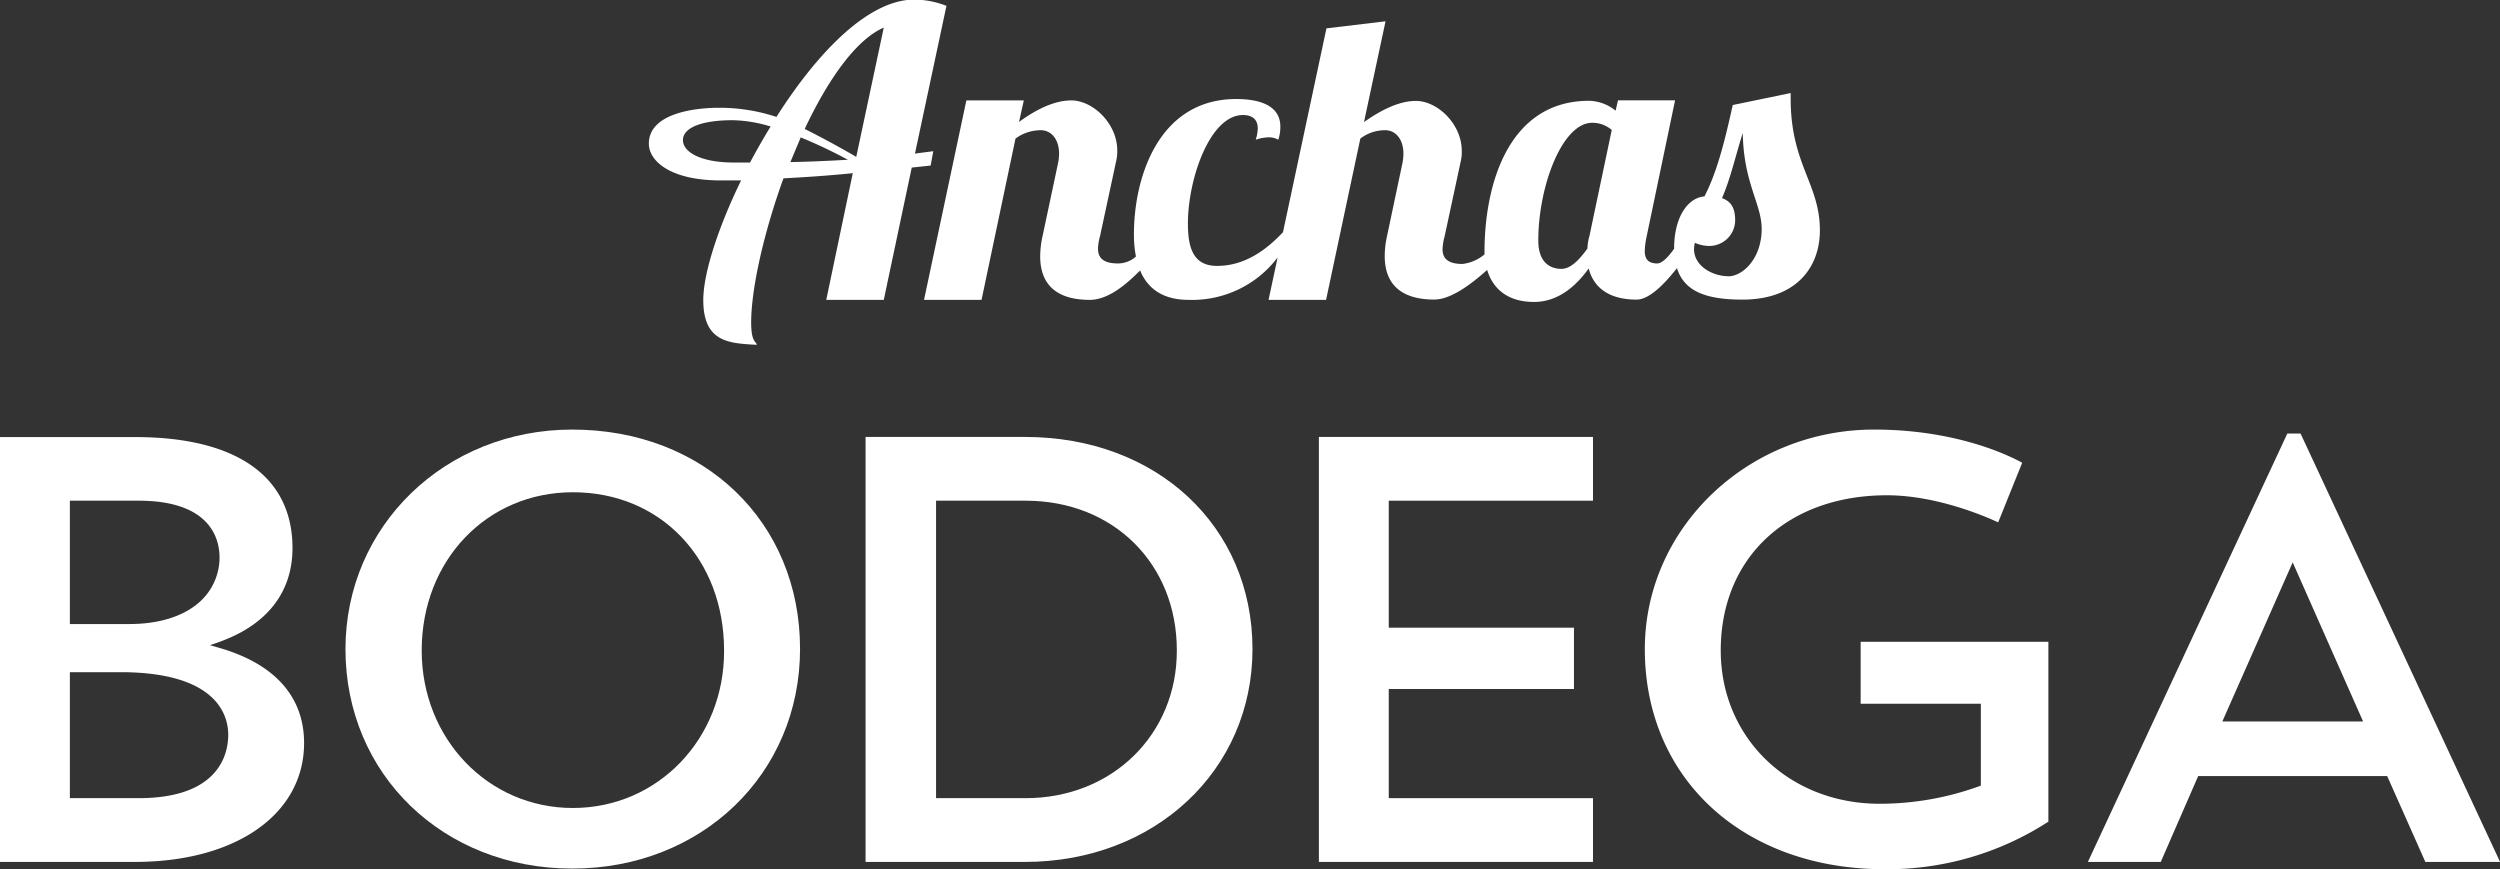
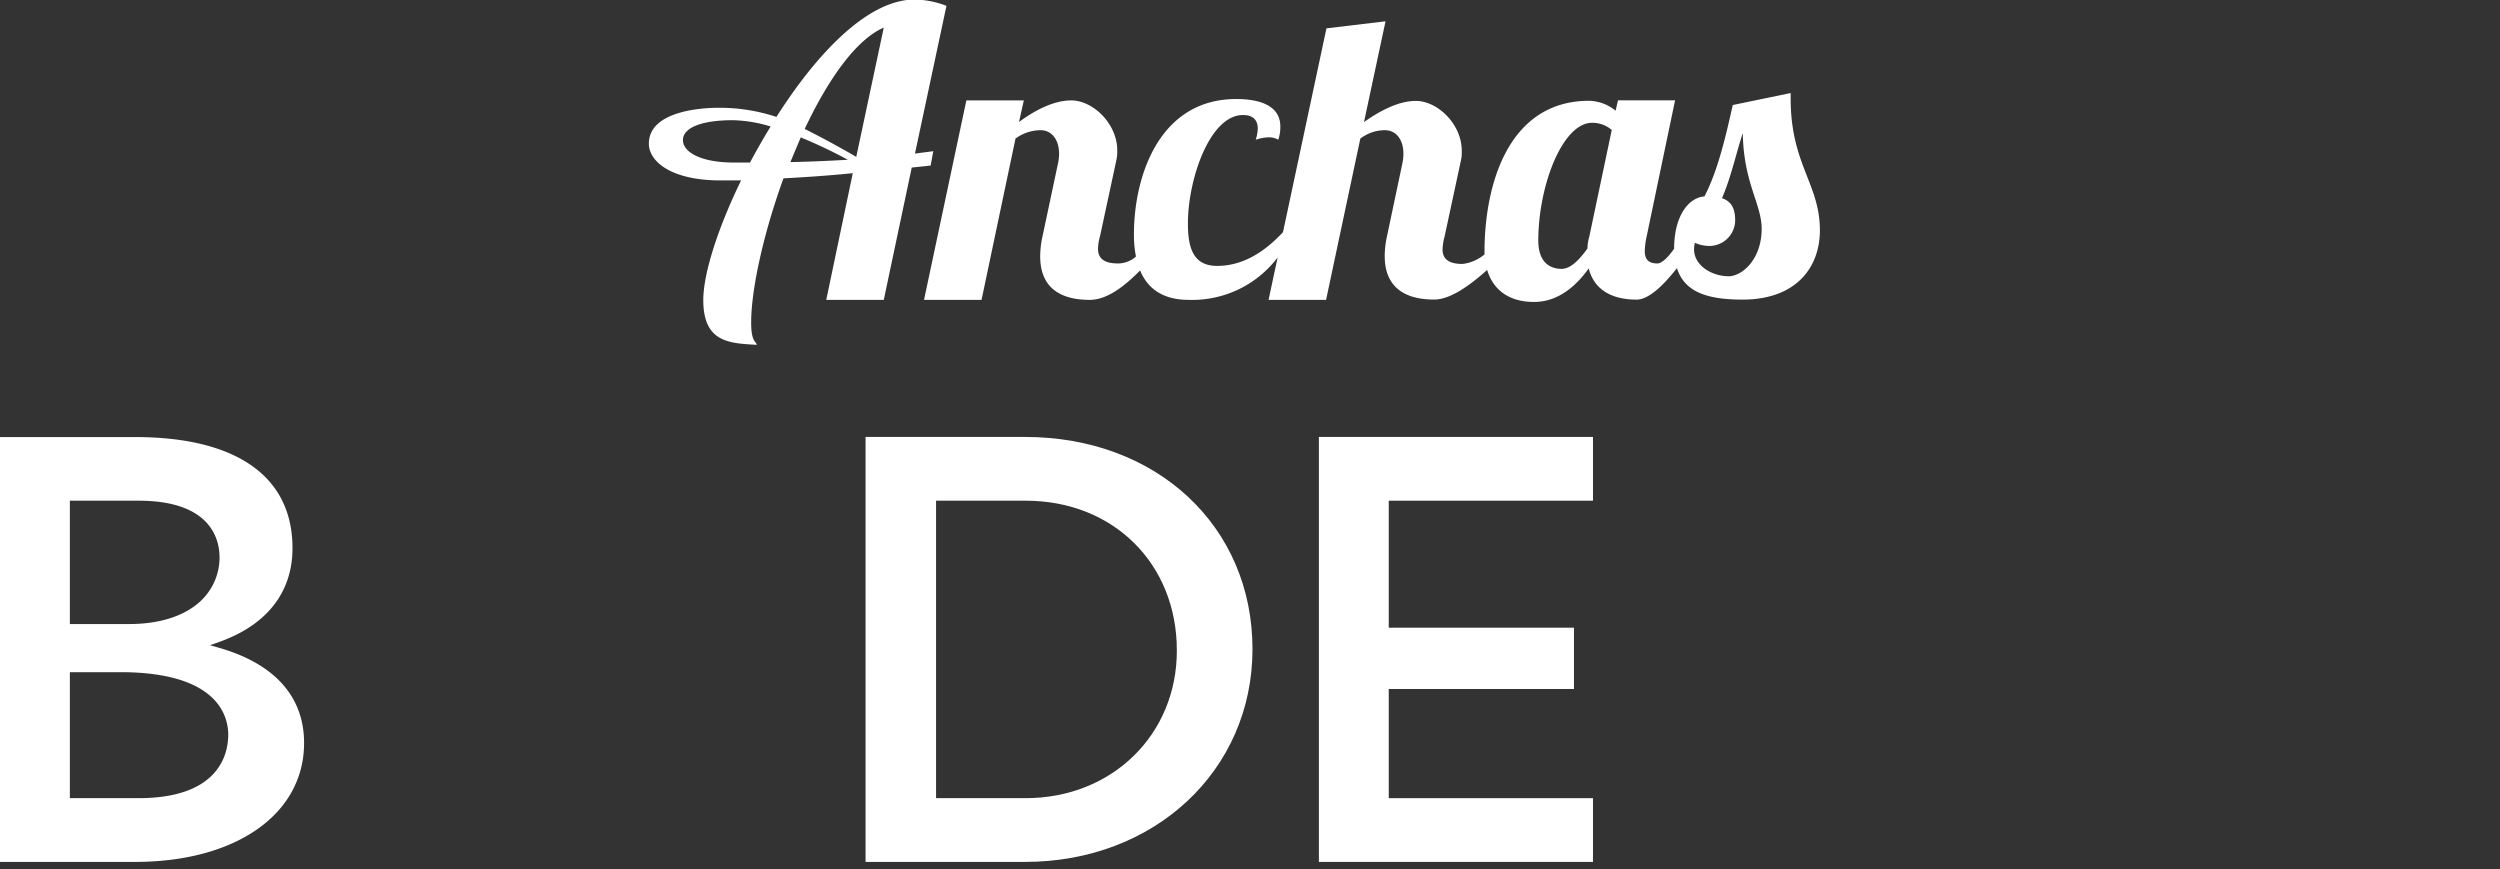
<svg xmlns="http://www.w3.org/2000/svg" id="Layer_1" data-name="Layer 1" viewBox="0 0 396.85 137.99">
  <rect x="0" y="0" width="396.85" height="137.99" fill="#333333" stroke="none" />
  <defs>
    <style>.cls-1{fill:#fff;}</style>
  </defs>
  <title>logo</title>
  <path class="cls-1" d="M148.15,24l-2.91.38,5-23.45a14.38,14.38,0,0,0-5.07-1c-7.41,0-15.52,8.56-21.92,18.63A28.69,28.69,0,0,0,114,17.11c-3,0-11,.63-11,5.7,0,2.72,3.36,5.83,11.41,5.83h3.23c-3.67,7.54-6,14.77-6,19,0,6.72,4.12,6.85,8.49,7.1-0.06-.57-0.89-0.32-0.89-3.55,0-5.33,2-14.26,5.13-22.88,3.61-.19,7.29-0.44,11-0.82L131.16,47.6h9.13l4.44-21,3-.32ZM119.06,25.8h-2.54c-5.52,0-8.11-1.77-8.11-3.55,0-2,3-3.17,7.92-3.17a22.08,22.08,0,0,1,6,1Q120.58,22.94,119.06,25.8Zm6.4-.06,1.65-3.93a79.69,79.69,0,0,1,7.48,3.55C131.48,25.54,128.5,25.67,125.46,25.73Zm10.46-.83-0.63-.38c-2.66-1.52-5.13-2.85-7.55-4.06,3.61-7.66,8.05-14.13,12.55-16.09Z" />
  <path class="cls-1" d="M284.25,15.65V14.77l-9.19,1.9c-1.08,4.82-2.35,10.4-4.5,14.51-2.53.19-4.81,3.11-4.81,8.3-1,1.45-2,2.34-2.66,2.34-1.46,0-2-.69-2-2a13,13,0,0,1,.31-2.34l4.5-21.55h-9.06l-0.38,1.64A6.89,6.89,0,0,0,252.25,16c-12.68,0-16.6,13.06-16.6,24,0,0.12,0,.25,0,0.38a6.58,6.58,0,0,1-3.49,1.52c-2.47,0-3.17-1-3.17-2.34a8.73,8.73,0,0,1,.32-2l2.6-12.1a6.12,6.12,0,0,0,.13-1.52c0-4.25-3.86-7.92-7.28-7.92-2.73,0-5.64,1.52-8.24,3.36l3.42-16L210.56,4.5l-6.9,32.36c-2.81,3-6.24,5.35-10.46,5.35-3.87,0-4.63-3-4.63-6.78,0-6.84,3.42-17.17,8.75-17.17,1.39,0,2.34.63,2.34,2.15a7.17,7.17,0,0,1-.32,1.77,6.94,6.94,0,0,1,2-.38,3,3,0,0,1,1.58.38,6.42,6.42,0,0,0,.32-2.09c0-3.48-3.55-4.37-7-4.37C184,15.72,180,28,180,37.2a18,18,0,0,0,.32,3.52,4.27,4.27,0,0,1-2.85,1.1c-2.47,0-3.17-1-3.17-2.34a7.92,7.92,0,0,1,.32-2l2.6-12.1a6.16,6.16,0,0,0,.13-1.52c0-4.25-3.87-7.92-7.29-7.92-2.78,0-5.7,1.52-8.3,3.42l0.76-3.42H153.4L146.68,47.6h9.13L161.2,22a6.74,6.74,0,0,1,4-1.33c1.71,0,2.92,1.46,2.92,3.74a7.68,7.68,0,0,1-.2,1.65L165.5,37.46a15.35,15.35,0,0,0-.38,3.23c0,4.75,2.91,6.91,7.86,6.91,2.81,0,5.58-2.22,8-4.67,1.36,3.29,4.11,4.67,7.72,4.67a17,17,0,0,0,14.11-6.73l-1.44,6.73h9.13L215.94,22a6.41,6.41,0,0,1,3.93-1.33c1.71,0,2.91,1.46,2.91,3.74A7.69,7.69,0,0,1,222.6,26l-2.41,11.41a15.2,15.2,0,0,0-.38,3.23c0,4.75,2.92,6.91,7.86,6.91,2.51,0,5.59-2.18,8.4-4.7,0.82,2.73,3,5.08,7.44,5.08,3.93,0,6.78-2.66,8.68-5.32,0.76,3,3.17,4.95,7.61,4.95,1.84,0,4.12-2.09,6.4-5,1.15,3.67,4.57,5,10.4,5,8.55,0,12.29-5.14,12.29-11C288.88,29.15,284.25,26.11,284.25,15.65Zm-31.94,21.8a7.84,7.84,0,0,0-.32,2c-1.27,1.77-2.66,3.23-4.12,3.23s-3.68-.69-3.68-4.5c0-8.62,3.8-18.69,8.56-18.69a4.74,4.74,0,0,1,3.1,1.14Zm22.05,6.4c-2.47,0-5.45-1.59-5.45-4.31a5.5,5.5,0,0,1,.13-1,5.6,5.6,0,0,0,2.22.5A4.1,4.1,0,0,0,275.44,35c0-1.9-.57-3-2.09-3.55,1.39-3.17,2.28-7.23,3.3-10.33,0.12,7.92,3,11.28,3,15.21C279.63,41.2,276.53,43.86,274.37,43.86Z" />
  <path class="cls-1" d="M0,136.82H21.41c16.07,0,26.86-7.59,26.86-18.88,0-7.34-4.66-12.56-13.47-15.1l-1.46-.42,1.44-.51C42.4,99.2,46.43,94,46.43,87c0-11.36-8.88-17.62-25-17.62H0v67.45ZM22,126.7H11.09v-20h8c15.47,0,17.14,6.95,17.14,9.94S34.83,126.7,22,126.7ZM20.52,99.06H11.09V79.48H22c11.6,0,12.85,6.26,12.85,9a9.48,9.48,0,0,1-3.48,7.35C28.83,97.93,25.08,99.06,20.52,99.06Z" />
-   <path class="cls-1" d="M90.84,68.19c-20.2,0-36,15.31-36,34.85,0,19.86,15.48,34.84,36,34.84S127,122.9,127,103C127,82.85,111.77,68.19,90.84,68.19Zm0.1,60.07c-13.48,0-24-11-24-25,0-14.32,10.34-25.12,24-25.12,13.93,0,24,10.56,24,25.12C115,117.27,104.43,128.26,90.94,128.26Z" />
  <path class="cls-1" d="M137.4,136.82h25.31c20.58,0,36.11-14.52,36.11-33.78,0-19.51-15.19-33.68-36.11-33.68H137.4v67.45Zm25.4-10.12H148.59V79.48h14.22c13.93,0,24,10,24,23.75C186.85,116.61,176.52,126.7,162.81,126.7Z" />
  <polygon class="cls-1" points="209.36 136.82 252.87 136.82 252.87 126.7 220.45 126.7 220.45 109.37 249.85 109.37 249.85 99.64 220.45 99.64 220.45 79.48 252.87 79.48 252.87 69.36 209.36 69.36 209.36 136.82" />
-   <path class="cls-1" d="M297.5,68.19c-20.07,0-36.4,15.63-36.4,34.85,0,20.58,15.65,34.94,38.06,34.94a47,47,0,0,0,26-7.55V101.88H295.36v9.83h19.08v13l-0.32.12a46.47,46.47,0,0,1-15.75,2.76c-14.38,0-25.22-10.46-25.22-24.34,0-14.73,10.6-24.63,26.39-24.63,7.87,0,15.67,3.37,17.65,4.3L321,73.46C319.24,72.47,310.77,68.19,297.5,68.19Z" />
-   <path class="cls-1" d="M385,136.82h11.86l-31.67-68h-2.1l-31.66,68H343l5.94-13.63h30Zm-9.88-22.29H352.77l11.17-25.26Z" />
</svg>